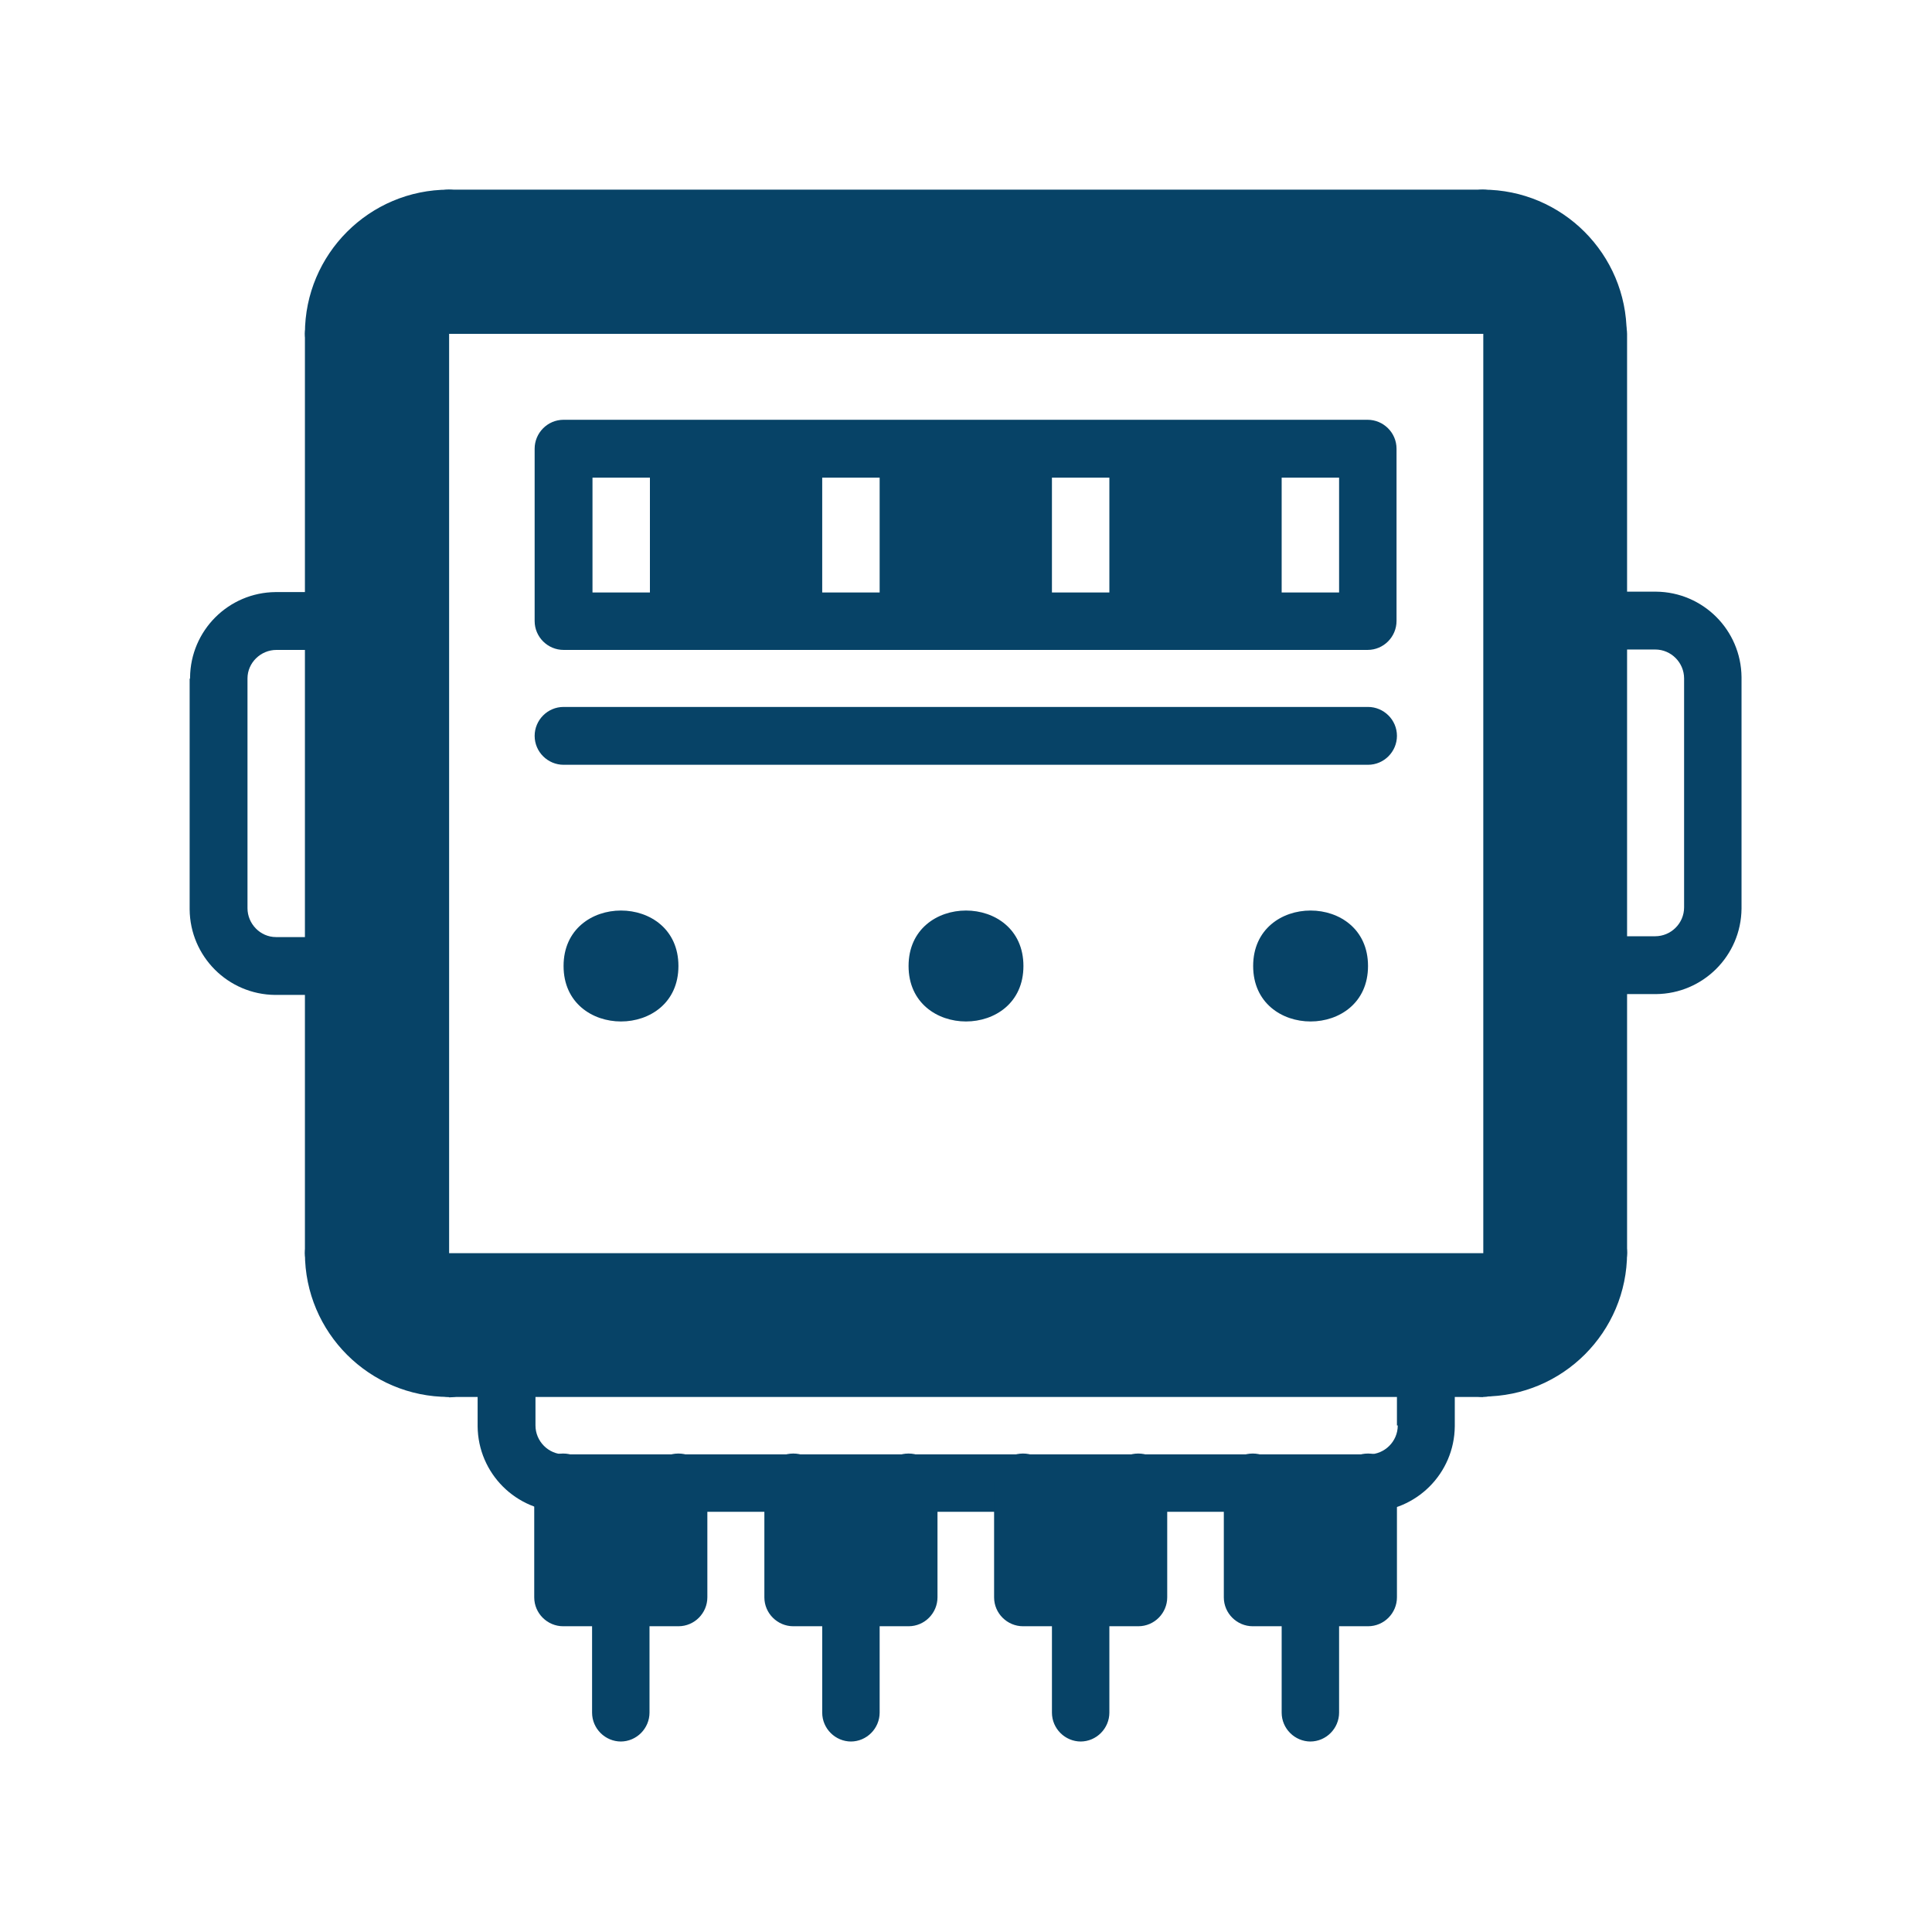
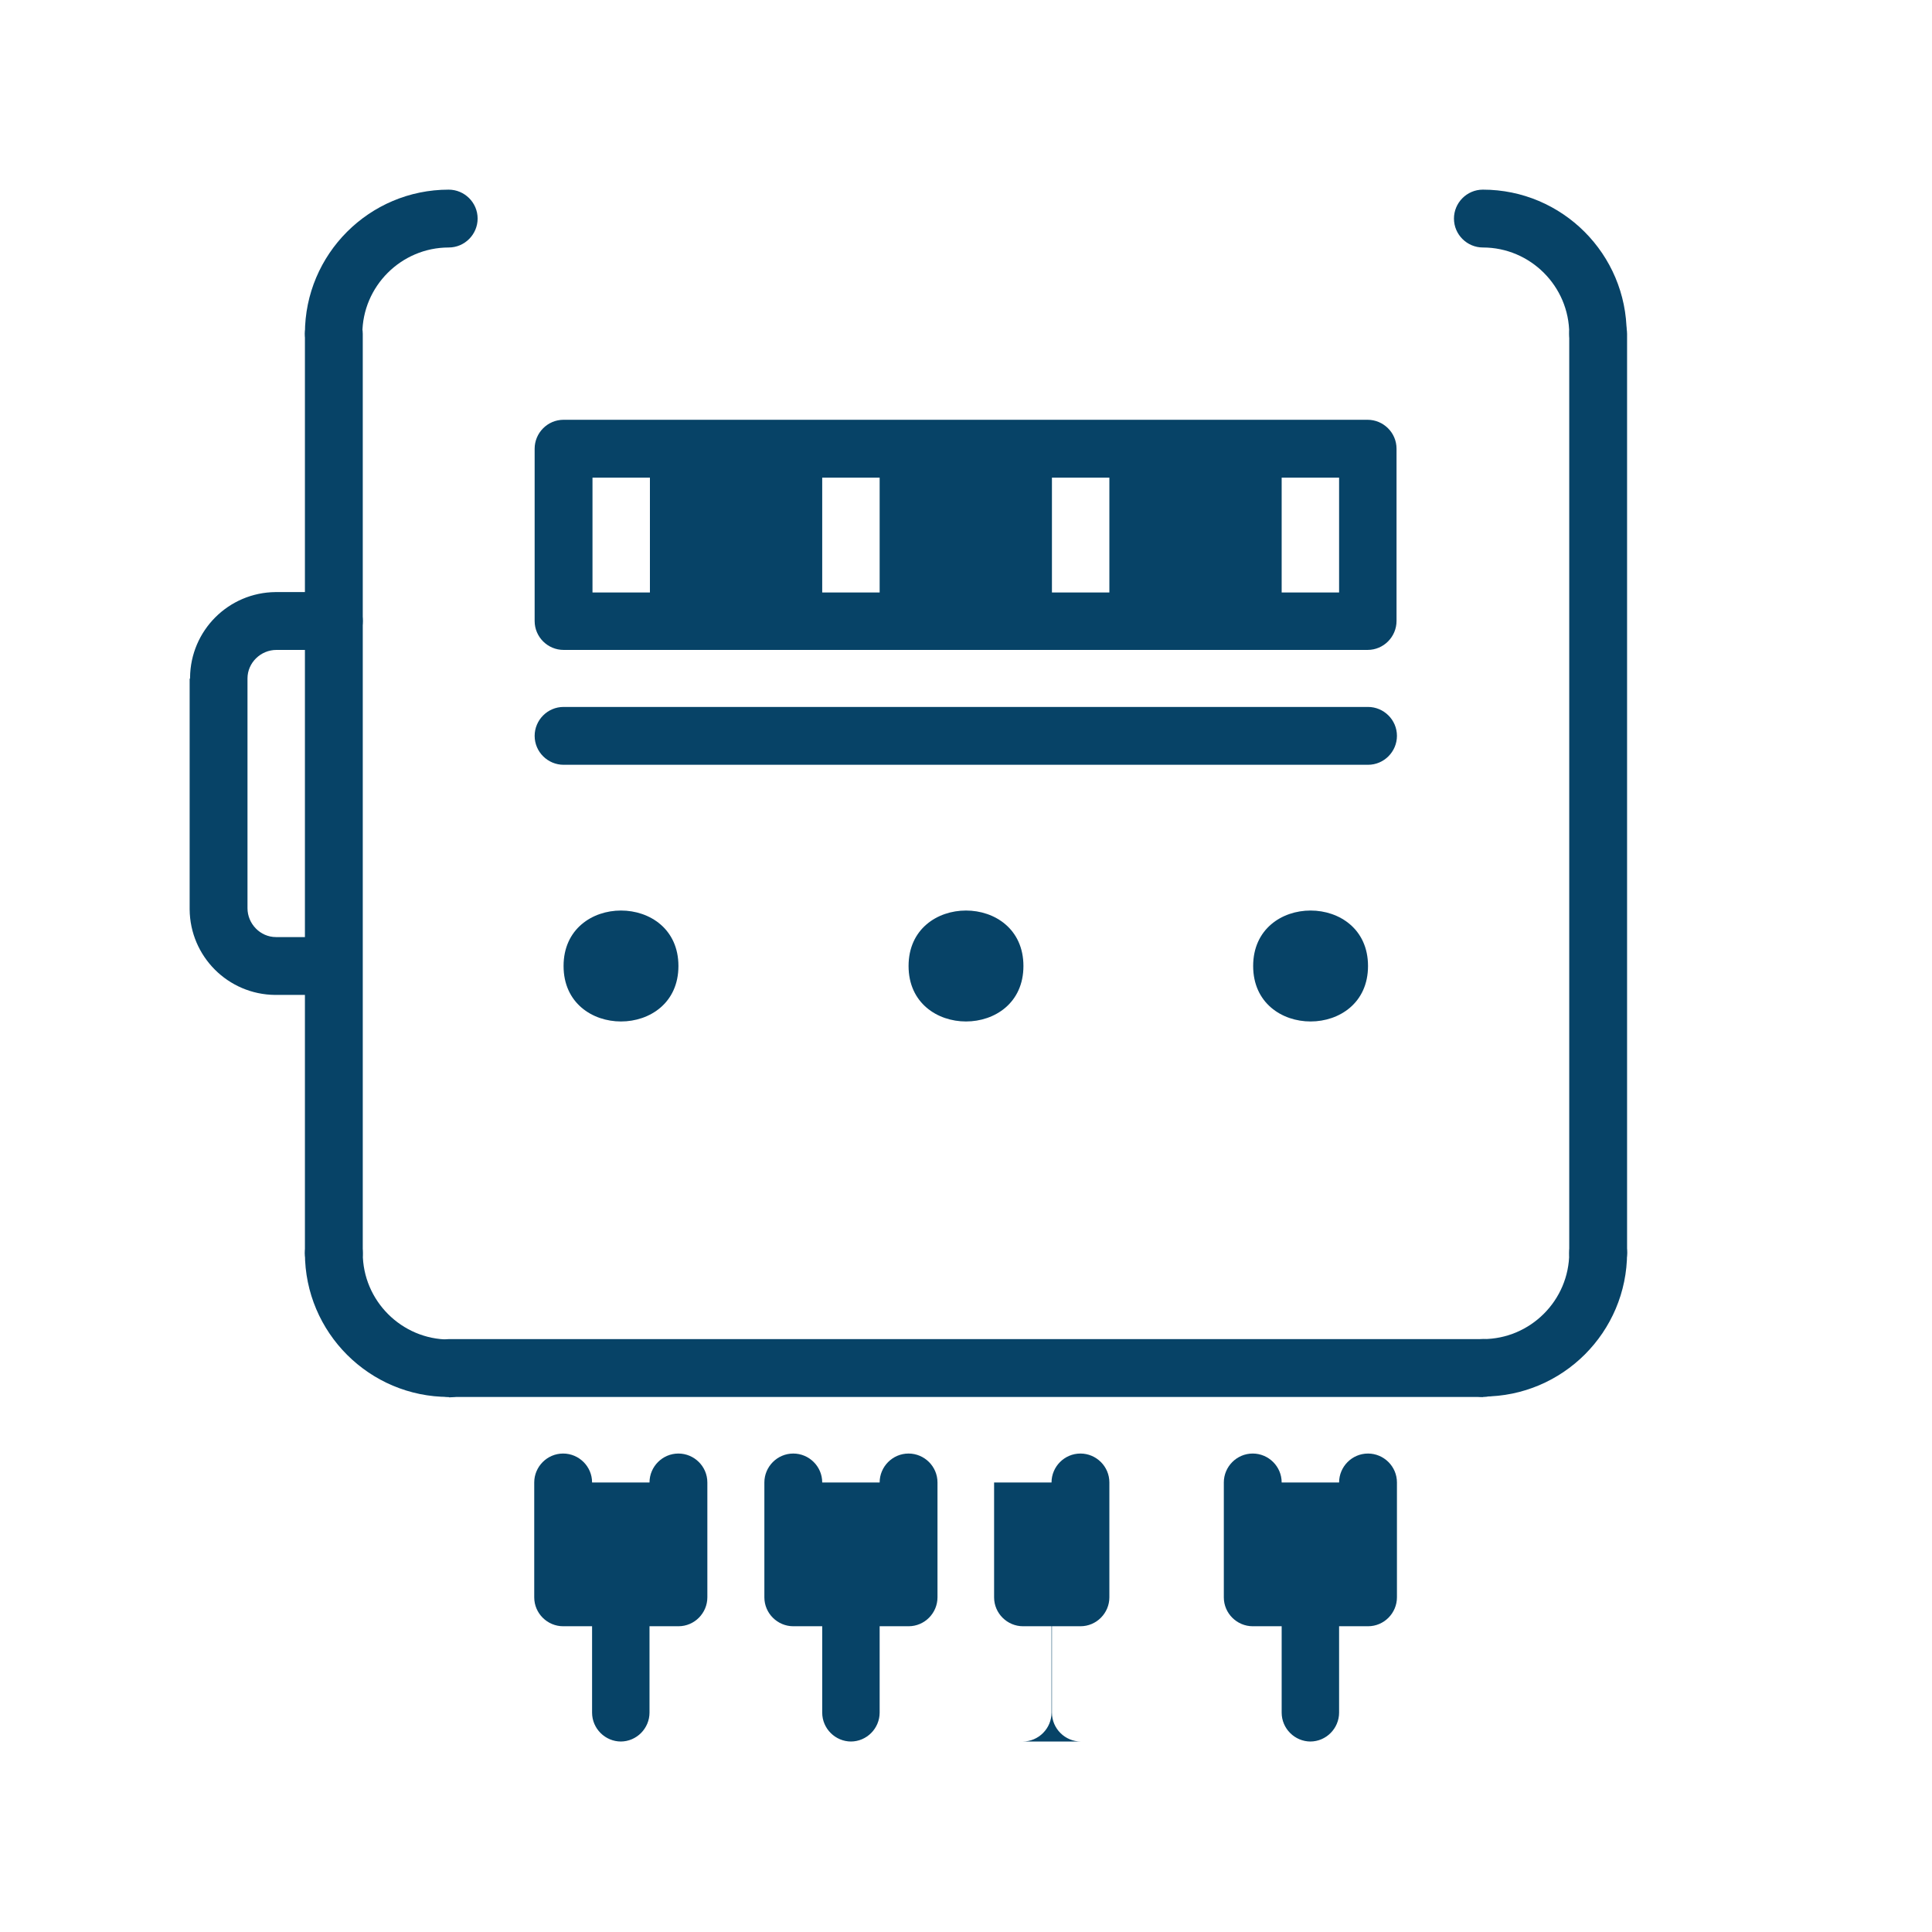
<svg xmlns="http://www.w3.org/2000/svg" xml:space="preserve" width="27.131mm" height="27.131mm" version="1.1" style="shape-rendering:geometricPrecision; text-rendering:geometricPrecision; image-rendering:optimizeQuality; fill-rule:evenodd; clip-rule:evenodd" viewBox="0 0 4.676 4.676">
  <defs>
    <style type="text/css">
   
    .fil0 {fill:none}
    .fil1 {fill:#074367;fill-rule:nonzero}
   
  </style>
  </defs>
  <g id="Layer_x0020_1">
    <rect class="fil0" width="4.676" height="4.676" />
    <g id="_2832464111376">
      <path class="fil1" d="M1.086 3.381c-0.192,0 -0.348,-0.156 -0.348,-0.348 0,-0.038 0.031,-0.07 0.07,-0.07 0.038,0 0.07,0.031 0.07,0.07 0,0.115 0.094,0.209 0.209,0.209 0.038,0 0.07,0.031 0.07,0.07 0,0.038 -0.031,0.07 -0.07,0.07l0 0z" data-original="#000000" />
      <path class="fil1" d="M0.808 3.103c-0.038,0 -0.07,-0.031 -0.07,-0.07l0 -2.225c0,-0.038 0.031,-0.07 0.07,-0.07 0.038,0 0.07,0.031 0.07,0.07l0 2.225c0,0.038 -0.031,0.07 -0.07,0.07l0 0zm3.06 -2.225c-0.038,0 -0.07,-0.031 -0.07,-0.07 0,-0.115 -0.094,-0.209 -0.209,-0.209 -0.038,0 -0.07,-0.031 -0.07,-0.07 0,-0.038 0.031,-0.07 0.07,-0.07 0.192,0 0.348,0.156 0.348,0.348 0,0.038 -0.031,0.07 -0.07,0.07z" data-original="#000000" />
-       <path class="fil1" d="M3.589 0.599l-2.503 0c-0.038,0 -0.07,-0.031 -0.07,-0.07 0,-0.038 0.031,-0.07 0.07,-0.07l2.503 0c0.038,0 0.07,0.031 0.07,0.07 0,0.038 -0.031,0.07 -0.07,0.07l0 -0z" data-original="#000000" />
      <path class="fil1" d="M0.808 0.877c-0.038,0 -0.07,-0.031 -0.07,-0.07 0,-0.192 0.156,-0.348 0.348,-0.348 0.038,0 0.07,0.031 0.07,0.07 0,0.038 -0.031,0.07 -0.07,0.07 -0.115,0 -0.209,0.094 -0.209,0.209 0,0.038 -0.031,0.07 -0.07,0.07l0 0z" data-original="#000000" />
      <g>
        <path class="fil1" d="M0.46 1.642l0 0 0 -0.002c0.001,-0.114 0.093,-0.206 0.207,-0.207l0.002 -0 0.139 0c0.038,0 0.07,0.031 0.07,0.07 0,0.038 -0.031,0.07 -0.07,0.07l0 0 -0.139 0 0 0c-0.038,0 -0.07,0.031 -0.07,0.069l0 0 0 0.556 0 0c0,0.038 0.031,0.07 0.069,0.07l0 0 0.139 0c0.038,0 0.07,0.031 0.07,0.07 0,0.038 -0.031,0.07 -0.07,0.07l0 0 -0.139 0 -0.002 -0c-0.114,-0.001 -0.206,-0.093 -0.207,-0.207l-0 -0.002 0 0 0 -0 0 -0.556z" data-original="#000000" />
-         <path class="fil1" d="M4.076 1.642l0 0c0,-0.038 -0.031,-0.07 -0.07,-0.07l-0.139 0c-0.038,0 -0.07,-0.031 -0.07,-0.07 0,-0.038 0.031,-0.07 0.07,-0.07l0.139 0 0.002 0c0.114,0.001 0.206,0.093 0.207,0.207l0 0.002 0 0.556 0 0 -0 0.002c-0.001,0.114 -0.093,0.206 -0.207,0.207l-0.002 0 0 0 -0.139 0c-0.038,0 -0.07,-0.031 -0.07,-0.07 0,-0.038 0.031,-0.07 0.07,-0.07l0.139 0c0.038,0 0.07,-0.031 0.07,-0.07l0 -0.556z" data-original="#000000" />
        <path class="fil1" d="M1.503 4.215c-0.038,0 -0.07,-0.031 -0.07,-0.07l0 -0.209 -0.07 0 0 0c-0.038,0 -0.07,-0.031 -0.07,-0.07l0 -0.278c0,-0.038 0.031,-0.07 0.07,-0.07 0.038,0 0.07,0.031 0.07,0.07l0 0 0.139 0 0 0c0,-0.038 0.031,-0.07 0.07,-0.07 0.038,0 0.07,0.031 0.07,0.07l0 0.278c0,0.038 -0.031,0.07 -0.07,0.07l0 0 -0.07 0 0 0.209c0,0.038 -0.031,0.07 -0.07,0.07l0 0z" data-original="#000000" />
        <path class="fil1" d="M3.311 1.851l-1.947 0c-0.038,0 -0.07,-0.031 -0.07,-0.07 0,-0.038 0.031,-0.07 0.07,-0.07l1.947 0c0.038,0 0.07,0.031 0.07,0.07 0,0.038 -0.031,0.07 -0.07,0.07l0 0z" data-original="#000000" />
        <path class="fil1" d="M2.06 4.215c-0.038,0 -0.07,-0.031 -0.07,-0.07l0 -0.209 -0.07 0 0 0c-0.038,0 -0.07,-0.031 -0.07,-0.07l0 -0.278c0,-0.038 0.031,-0.07 0.07,-0.07 0.038,0 0.07,0.031 0.07,0.07l0 0 0.139 0 0 0c0,-0.038 0.031,-0.07 0.07,-0.07 0.038,0 0.07,0.031 0.07,0.07l0 0.278c0,0.038 -0.031,0.07 -0.07,0.07l0 0 -0.07 0 0 0.209c0,0.038 -0.031,0.07 -0.07,0.07l0 0z" data-original="#000000" />
        <path class="fil1" d="M1.573 1.434l0 -0.278 -0.139 0 0 0.278 0.139 0zm0.417 -0.278l0 0.278 0.139 0 0 -0.278 -0.139 0zm-0.07 0.417l0 0 -0.278 0 0 0 -0.278 0 0 0c-0.038,0 -0.07,-0.031 -0.07,-0.07l0 -0.417c0,-0.038 0.031,-0.07 0.07,-0.07l0.278 0 0.278 0 0.278 0 0.278 0 0.278 0 0.278 0 0.278 0c0.038,0 0.07,0.031 0.07,0.07l0 0.417c0,0.038 -0.031,0.07 -0.07,0.07l-0.278 0 -0.278 0 -0.278 0 -0.278 0 0 0 -0.278 0zm0.626 -0.139l0.139 0 0 -0.278 -0.139 0 0 0.278zm0.556 0l0.139 0 0 -0.278 -0.139 0 0 0.278z" data-original="#000000" />
-         <path class="fil1" d="M3.381 3.45l0 -0.139c0,-0.038 0.031,-0.07 0.07,-0.07 0.038,0 0.07,0.031 0.07,0.07l0 0.139 0 0 -0 0.002c-0.001,0.114 -0.093,0.206 -0.207,0.207l0 0 -0.002 0 0 0 -1.947 0 -0.002 -0c-0.114,-0.001 -0.206,-0.093 -0.207,-0.207l-0 -0.002 0 0 0 -0.139c0,-0.038 0.031,-0.07 0.07,-0.07 0.038,0 0.07,0.031 0.07,0.07l0 0.139 0 0c0,0.038 0.031,0.07 0.07,0.07l1.947 0 0 0c0.038,0 0.07,-0.031 0.07,-0.07z" data-original="#000000" />
        <path class="fil1" d="M3.589 3.381c-0.038,0 -0.07,-0.031 -0.07,-0.07 0,-0.038 0.031,-0.07 0.07,-0.07 0.115,0 0.209,-0.094 0.209,-0.209 0,-0.038 0.031,-0.07 0.07,-0.07 0.038,0 0.07,0.031 0.07,0.07 0,0.192 -0.156,0.348 -0.348,0.348l-0 0z" data-original="#000000" />
        <path class="fil1" d="M3.868 3.103c-0.038,0 -0.07,-0.031 -0.07,-0.07l0 -2.225c0,-0.038 0.031,-0.07 0.07,-0.07 0.038,0 0.07,0.031 0.07,0.07l0 2.225c0,0.038 -0.031,0.07 -0.07,0.07zm-0.278 0.278l-2.503 0c-0.038,0 -0.07,-0.031 -0.07,-0.07 0,-0.038 0.031,-0.07 0.07,-0.07l2.503 0c0.038,0 0.07,0.031 0.07,0.07 0,0.038 -0.031,0.07 -0.07,0.07l0 0z" data-original="#000000" />
-         <path class="fil1" d="M3.868 2.338l0 0.695c0,0.154 -0.124,0.278 -0.278,0.278l-2.503 0c-0.154,0 -0.278,-0.124 -0.278,-0.278l0 -2.225c0,-0.154 0.124,-0.278 0.278,-0.278l2.503 0c0.154,0 0.278,0.124 0.278,0.278l0 0.695 0 0.834zm-0.278 0.695l0 -2.225 -2.503 0 0 2.225 2.503 0z" data-original="#000000" />
        <g>
          <path class="fil1" d="M1.364 2.338c0,-0.179 0.278,-0.179 0.278,0 0,0.179 -0.278,0.179 -0.278,0z" data-original="#000000" />
          <path class="fil1" d="M2.199 2.338c0,-0.179 0.278,-0.179 0.278,0 0,0.179 -0.278,0.179 -0.278,0z" data-original="#000000" />
          <path class="fil1" d="M3.033 2.338c0,-0.179 0.278,-0.179 0.278,0 0,0.179 -0.278,0.179 -0.278,0z" data-original="#000000" />
        </g>
-         <path class="fil1" d="M2.616 4.215c-0.038,0 -0.07,-0.031 -0.07,-0.07l0 -0.209 -0.07 0 0 0c-0.038,0 -0.07,-0.031 -0.07,-0.07l0 -0.278c0,-0.038 0.031,-0.07 0.07,-0.07 0.038,0 0.07,0.031 0.07,0.07l0 0 0.139 0 0 0c0,-0.038 0.031,-0.07 0.07,-0.07 0.038,0 0.07,0.031 0.07,0.07l0 0.278c0,0.038 -0.031,0.07 -0.07,0.07l0 0 -0.07 0 0 0.209c0,0.038 -0.031,0.07 -0.07,0.07l0 0z" data-original="#000000" />
+         <path class="fil1" d="M2.616 4.215c-0.038,0 -0.07,-0.031 -0.07,-0.07l0 -0.209 -0.07 0 0 0c-0.038,0 -0.07,-0.031 -0.07,-0.07l0 -0.278l0 0 0.139 0 0 0c0,-0.038 0.031,-0.07 0.07,-0.07 0.038,0 0.07,0.031 0.07,0.07l0 0.278c0,0.038 -0.031,0.07 -0.07,0.07l0 0 -0.07 0 0 0.209c0,0.038 -0.031,0.07 -0.07,0.07l0 0z" data-original="#000000" />
        <path class="fil1" d="M3.172 4.215c-0.038,0 -0.07,-0.031 -0.07,-0.07l0 -0.209 -0.07 0 0 0c-0.038,0 -0.07,-0.031 -0.07,-0.07l0 -0.278c0,-0.038 0.031,-0.07 0.07,-0.07 0.038,0 0.07,0.031 0.07,0.07l0 0 0.139 0 0 0c0,-0.038 0.031,-0.07 0.07,-0.07 0.038,0 0.07,0.031 0.07,0.07l0 0.278c0,0.038 -0.031,0.07 -0.07,0.07l0 0 -0.07 0 0 0.209c0,0.038 -0.031,0.07 -0.07,0.07l0 0z" data-original="#000000" />
      </g>
    </g>
  </g>
</svg>